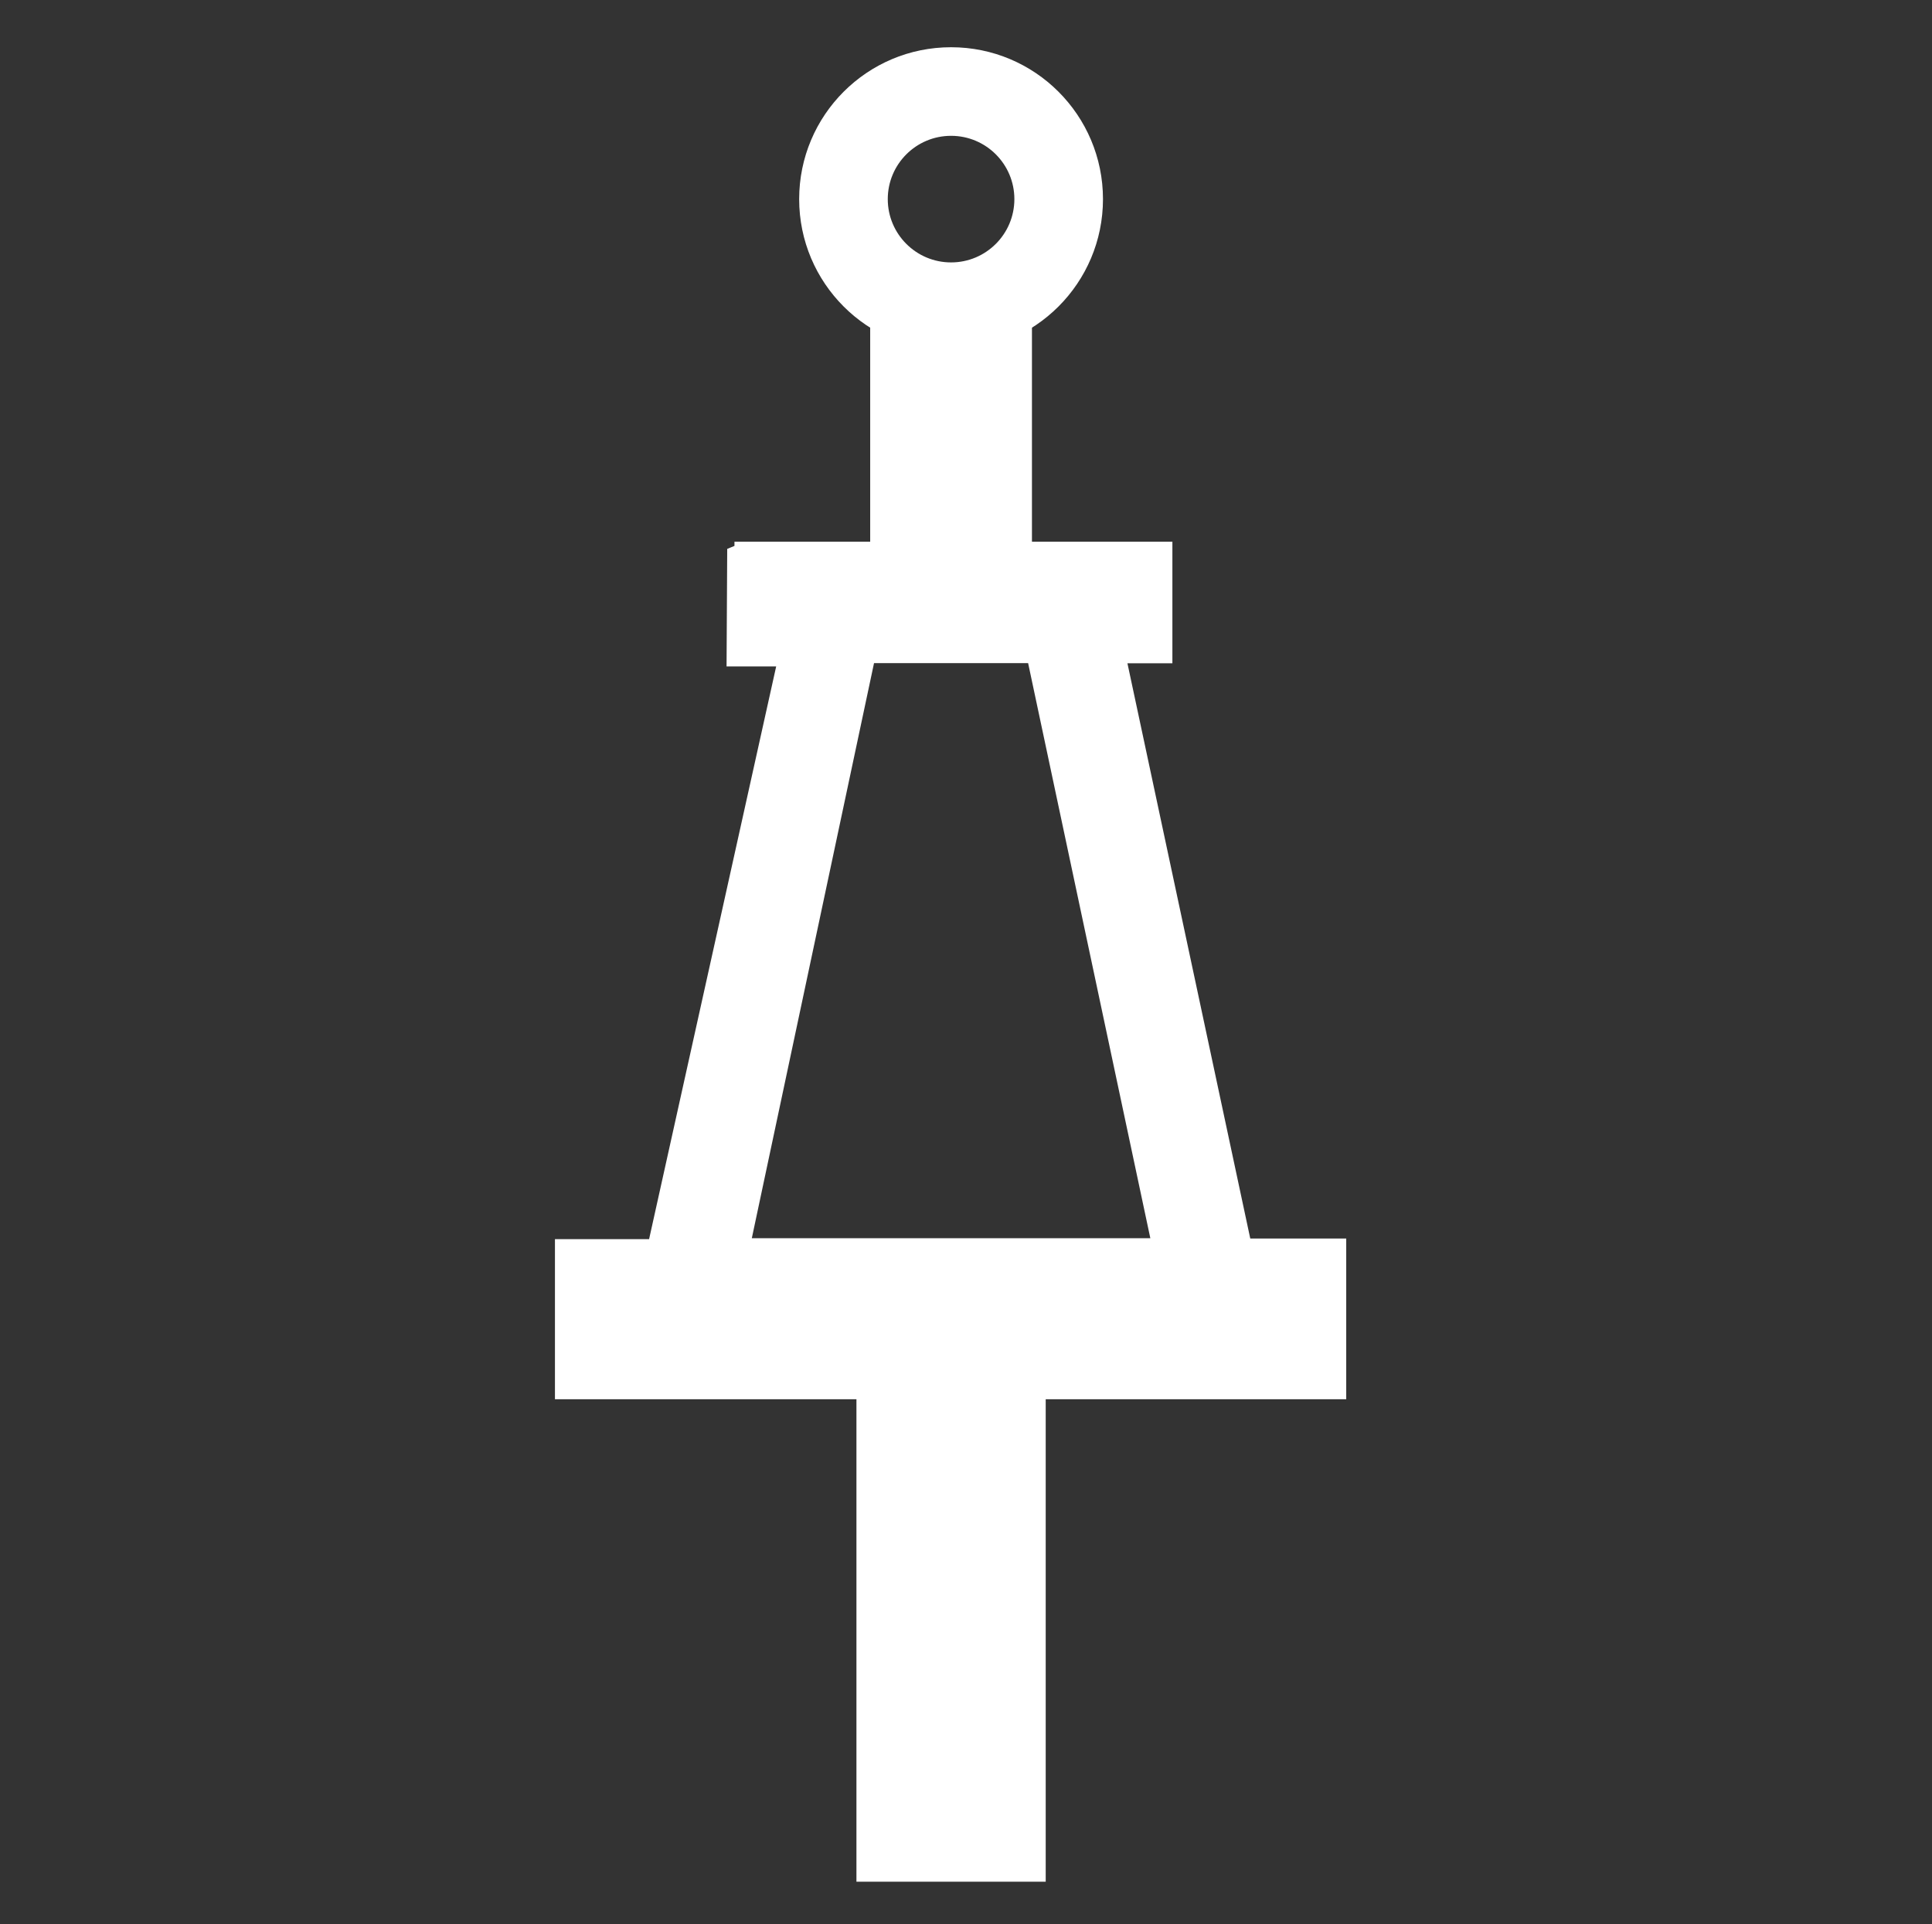
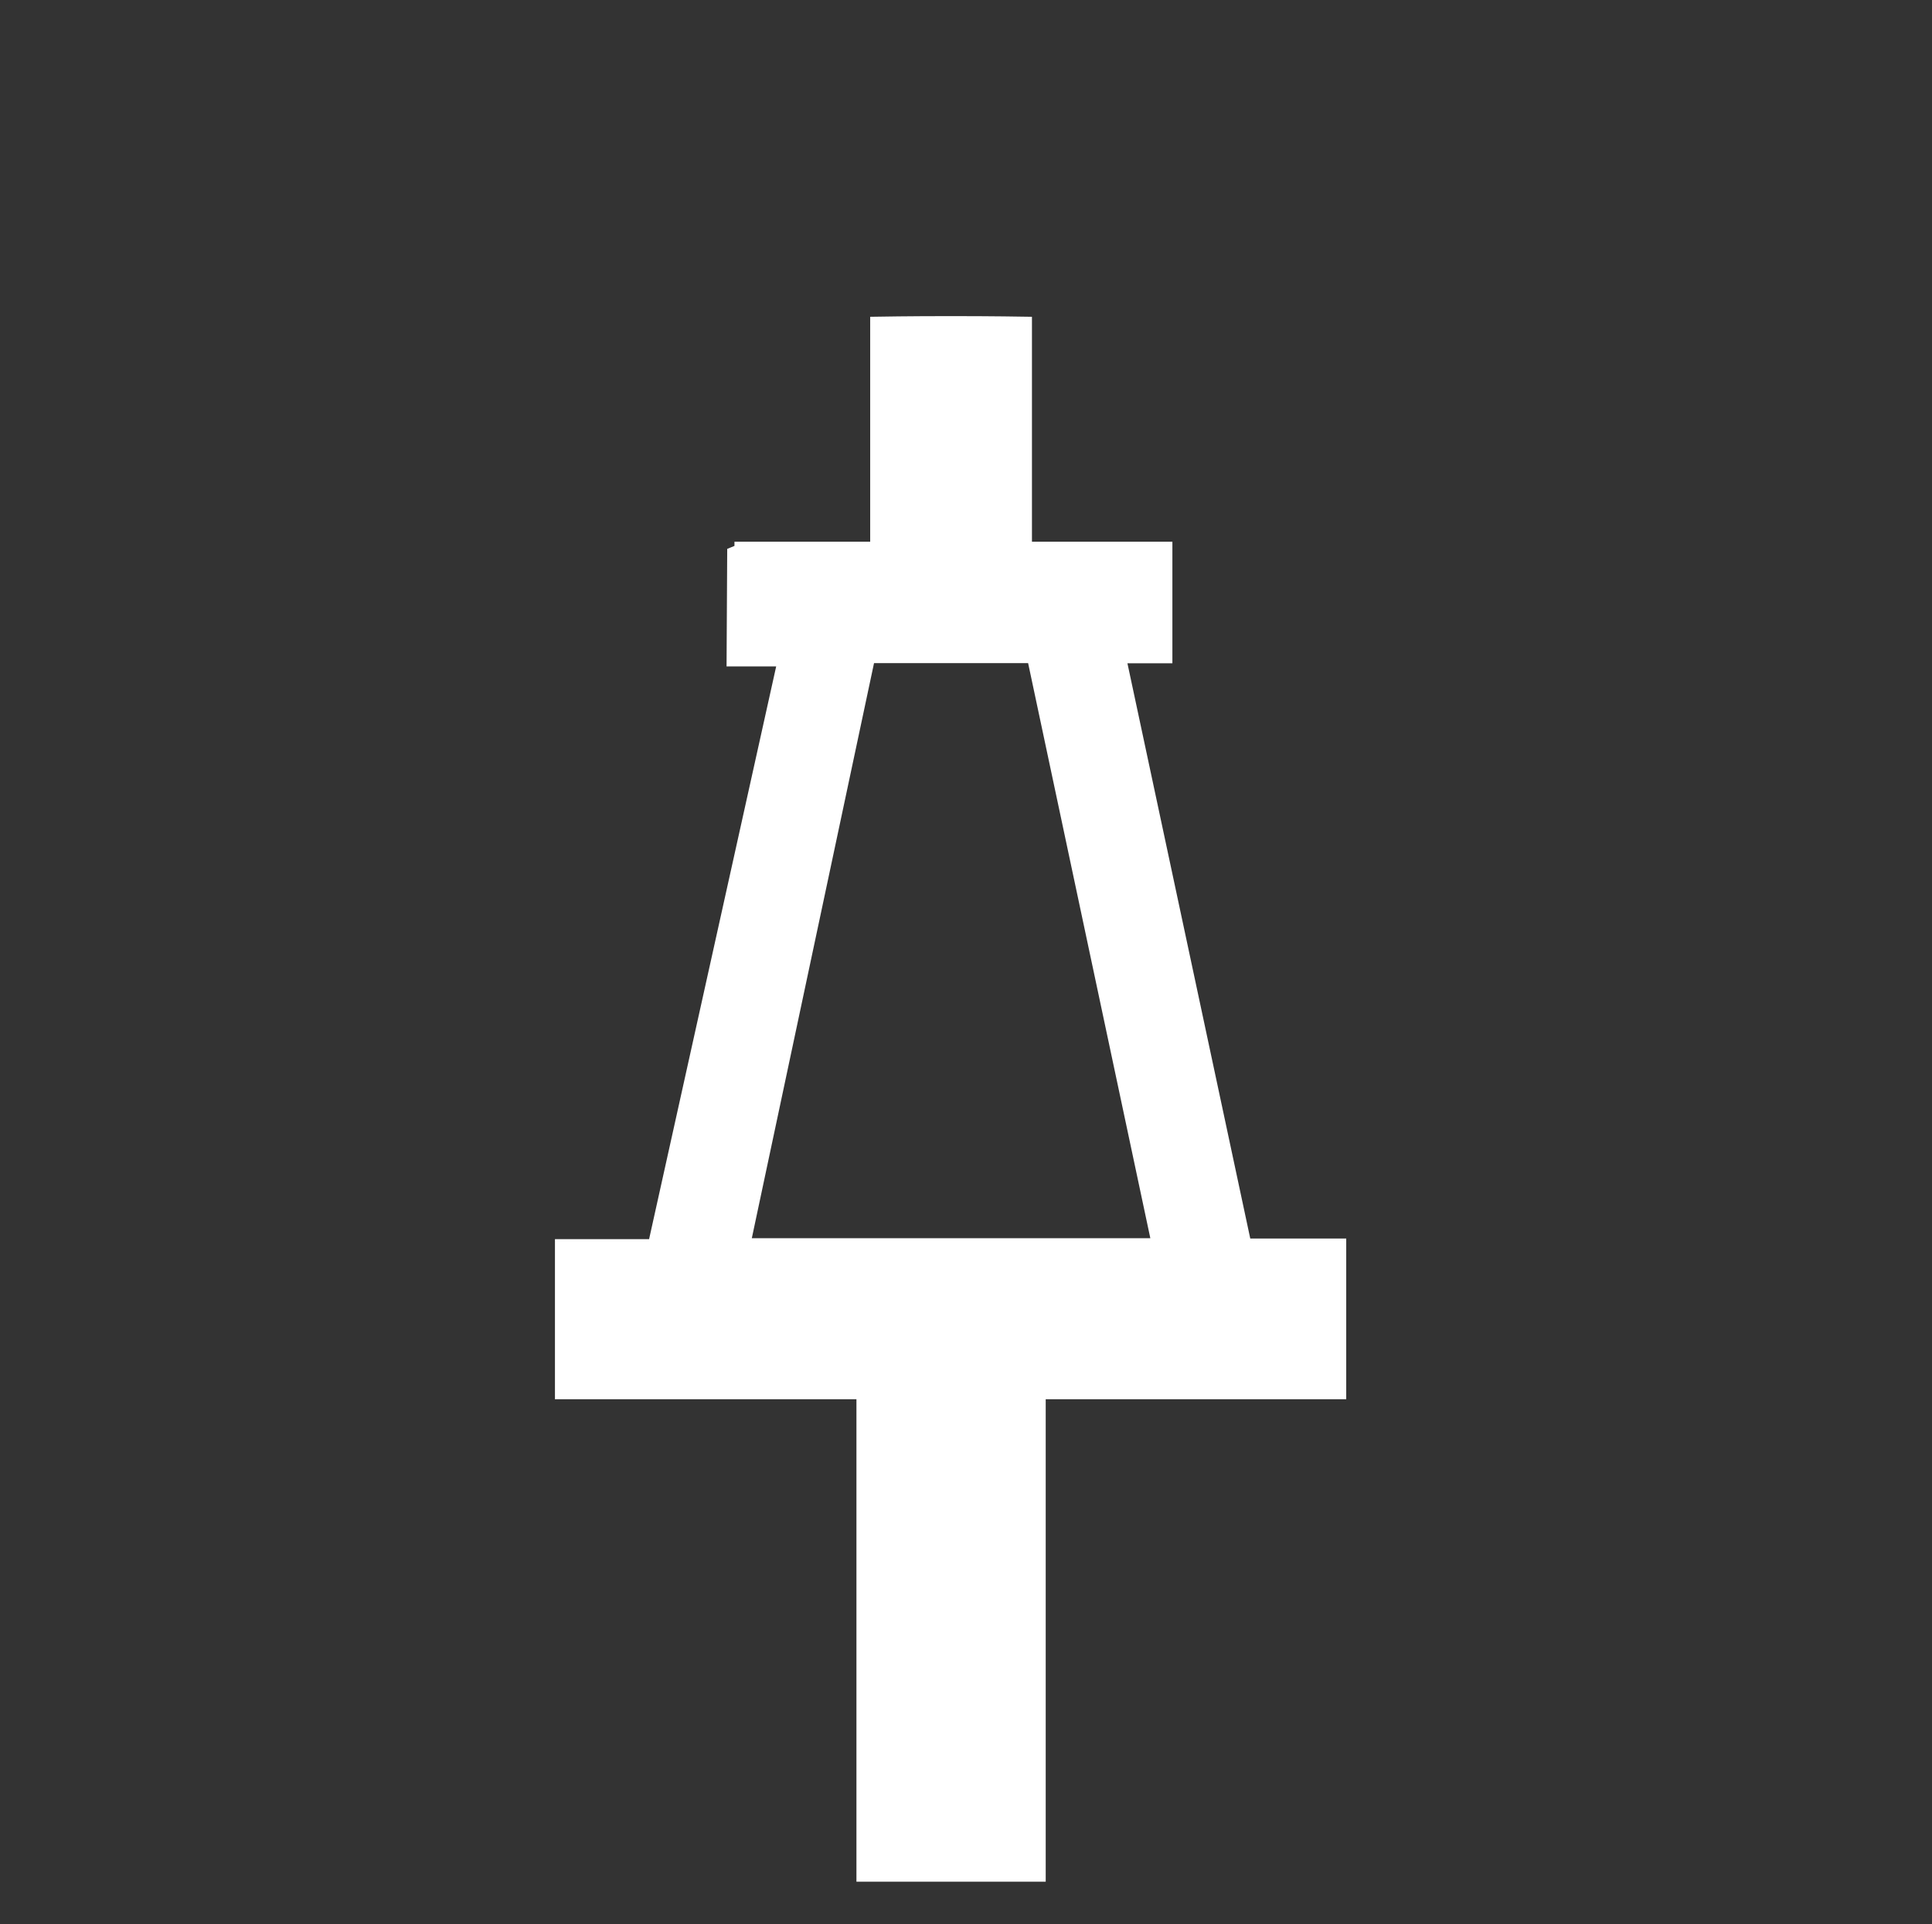
<svg xmlns="http://www.w3.org/2000/svg" width="100%" height="100%" viewBox="0 0 1000 996" version="1.1" xml:space="preserve" style="fill-rule:evenodd;clip-rule:evenodd;stroke-miterlimit:2;">
  <rect x="0" y="0" width="1000" height="996" fill="#333333" stroke="none" />
  <g>
-     <path d="M528.787,103.078c0,20.167 -16.345,36.516 -36.512,36.516c-20.167,0 -36.517,-16.349 -36.517,-36.516c0,-20.167 16.35,-36.517 36.517,-36.517c20.167,0 36.512,16.35 36.512,36.517Z" style="fill:none;stroke:#fff;stroke-width:7.5px;" />
-     <path d="M570.898,103.078c0,43.421 -35.201,78.623 -78.623,78.623c-43.426,0 -78.628,-35.202 -78.628,-78.623c0,-43.421 35.202,-78.628 78.628,-78.628c43.422,0 78.623,35.207 78.623,78.628Zm-41.666,0c-0,-20.411 -16.546,-36.961 -36.957,-36.961c-20.413,0 -36.961,16.55 -36.961,36.961c0,20.411 16.548,36.956 36.961,36.956c20.41,0 36.957,-16.546 36.957,-36.956Z" style="fill:#fff;" />
    <path d="M380.158,284.165l222.921,0l0,55.446l-24.158,0l65.175,305.275l48.958,0l0,75.713l-402.062,-0l-0,-75.388l47.991,0l67.442,-303.979l-26.588,0l0.321,-57.067Zm219.88,360.559l-64.846,-305.188l-85.838,0l-64.846,305.188l215.53,-0Zm-62.53,325.637l-90.466,0l-0,-249.358c-0,-0 21.158,0.118 44.504,0.118c23.341,0 45.962,-0.118 45.962,-0.118l0,249.358Zm-7.121,-688.466c0,-0 -17.045,1.713 -38.2,1.713c-21.158,0 -38.029,-1.713 -38.029,-1.713l0,-114.221c0,-0 16.263,-0.283 38.029,-0.283c21.763,0 38.2,0.283 38.2,0.283l0,114.221Z" style="fill:#fff;stroke:#fff;stroke-width:7.5px;" />
  </g>
</svg>